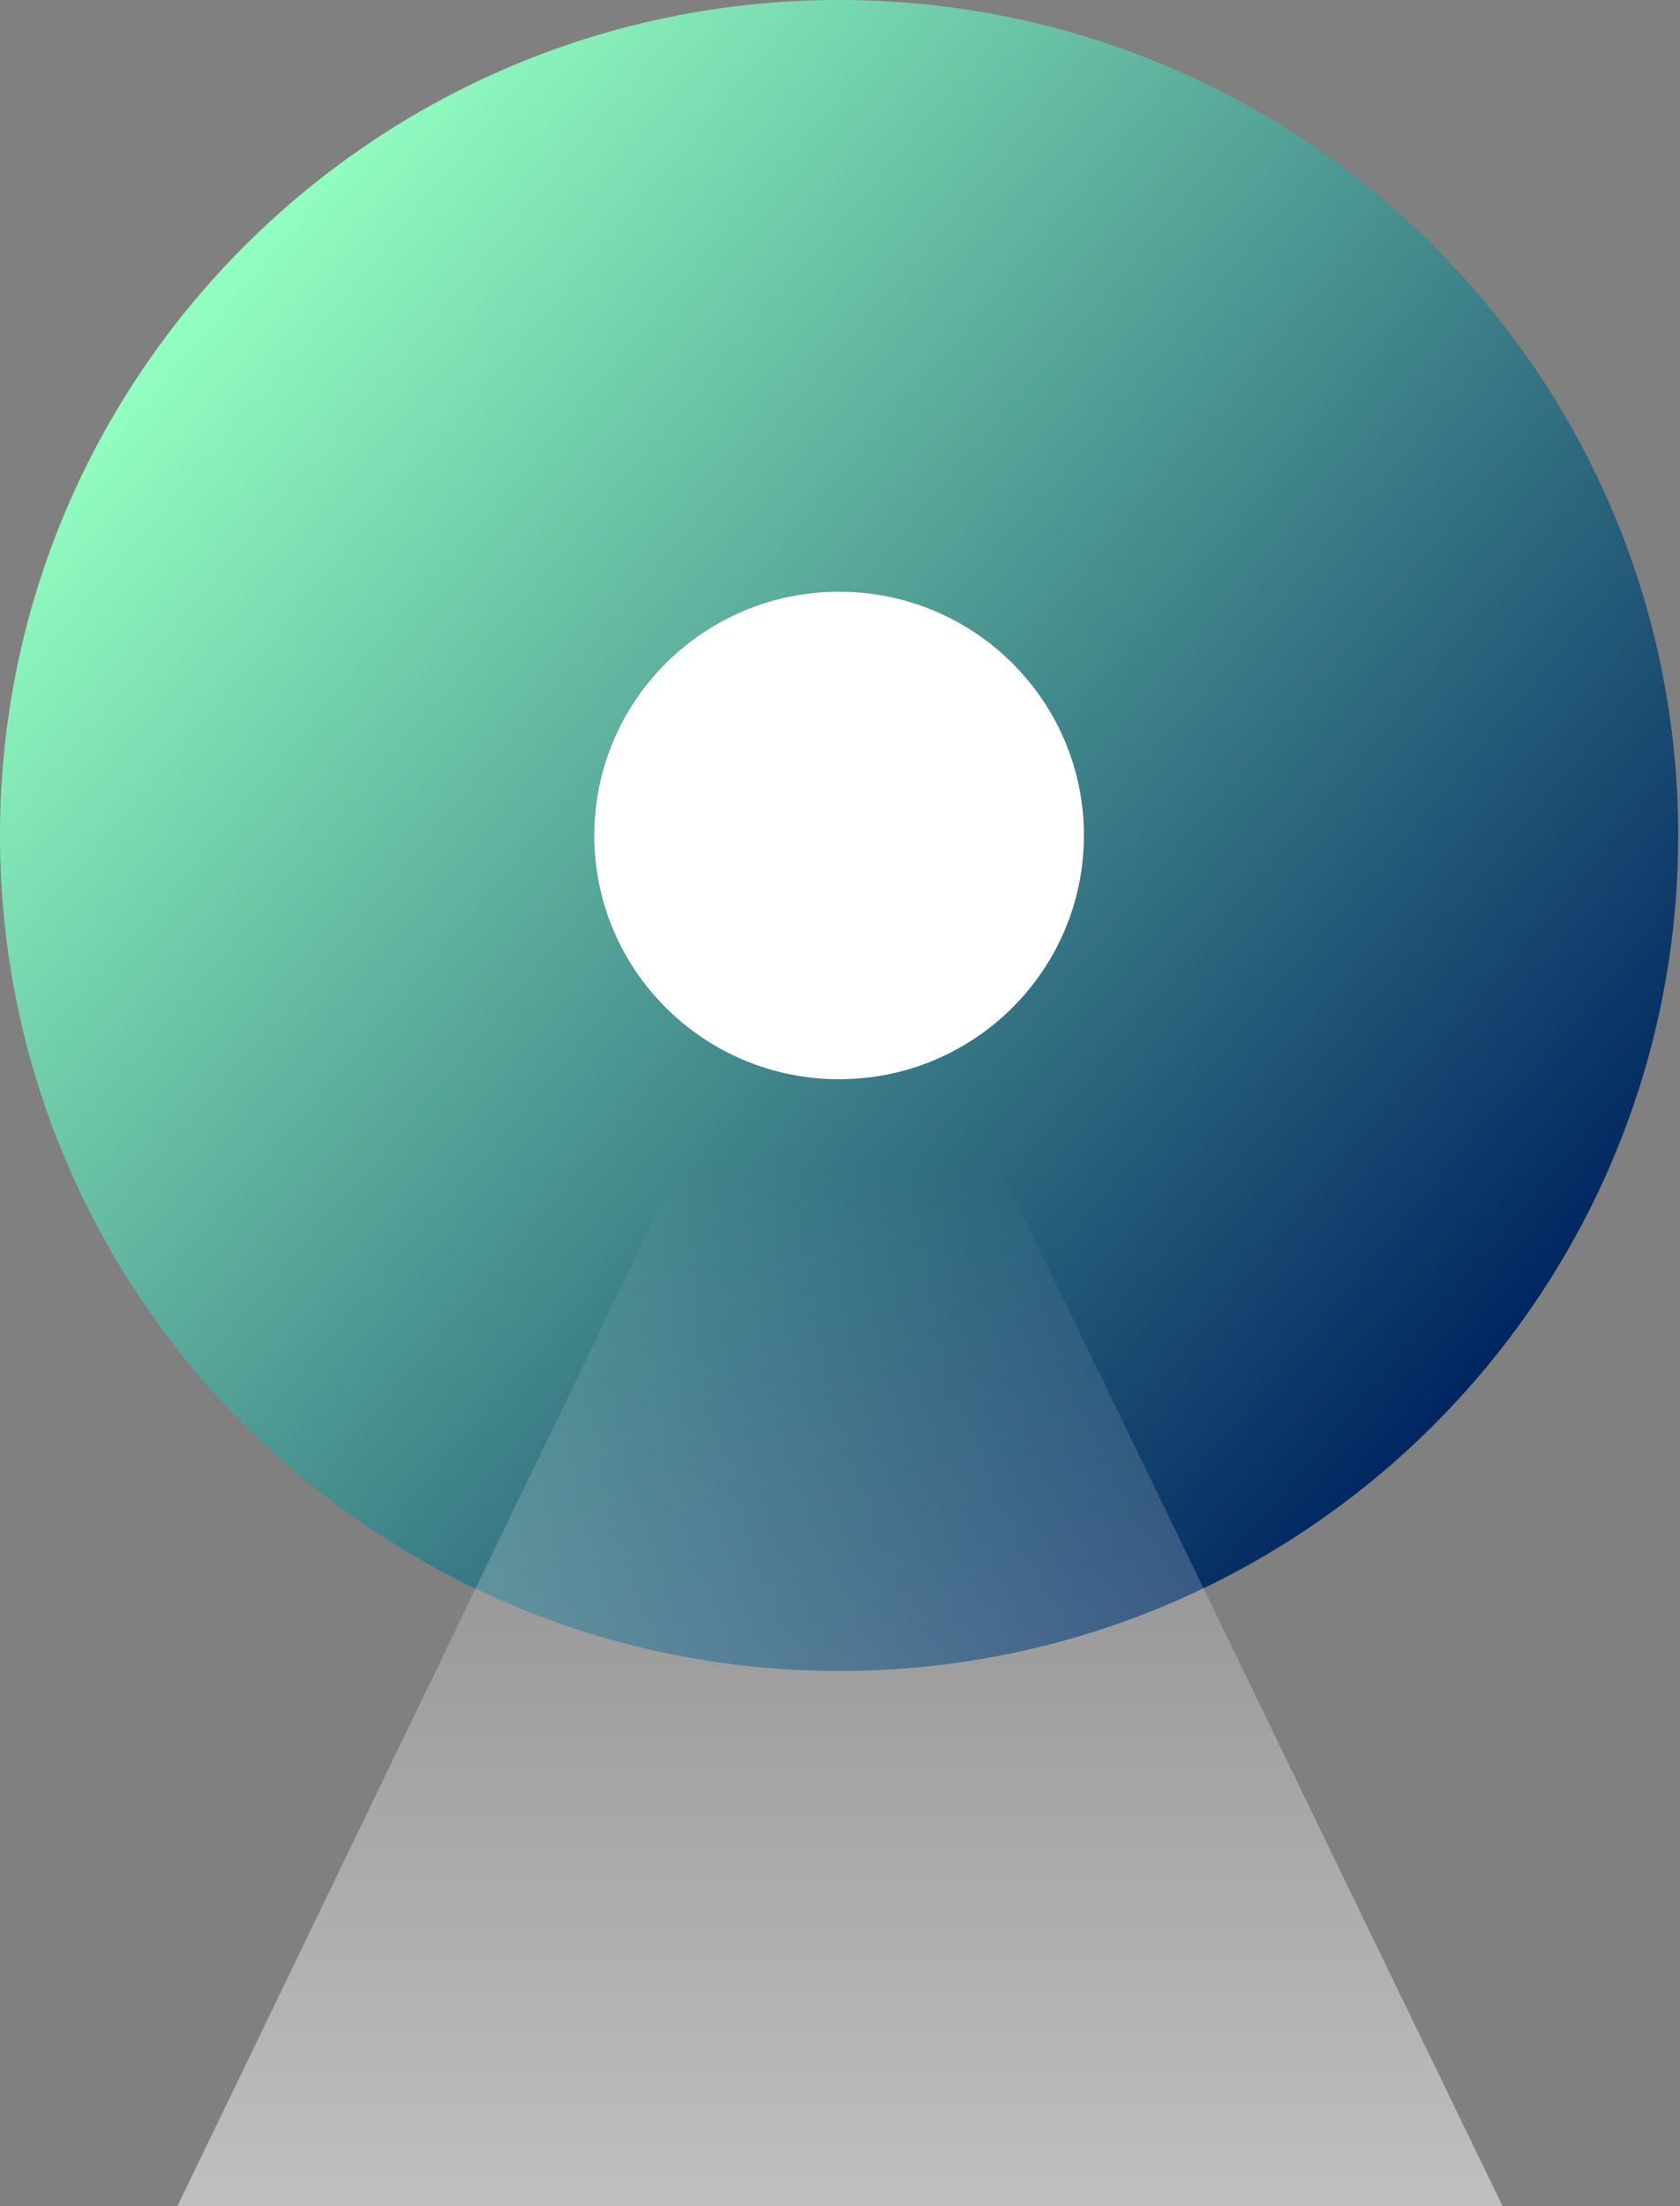
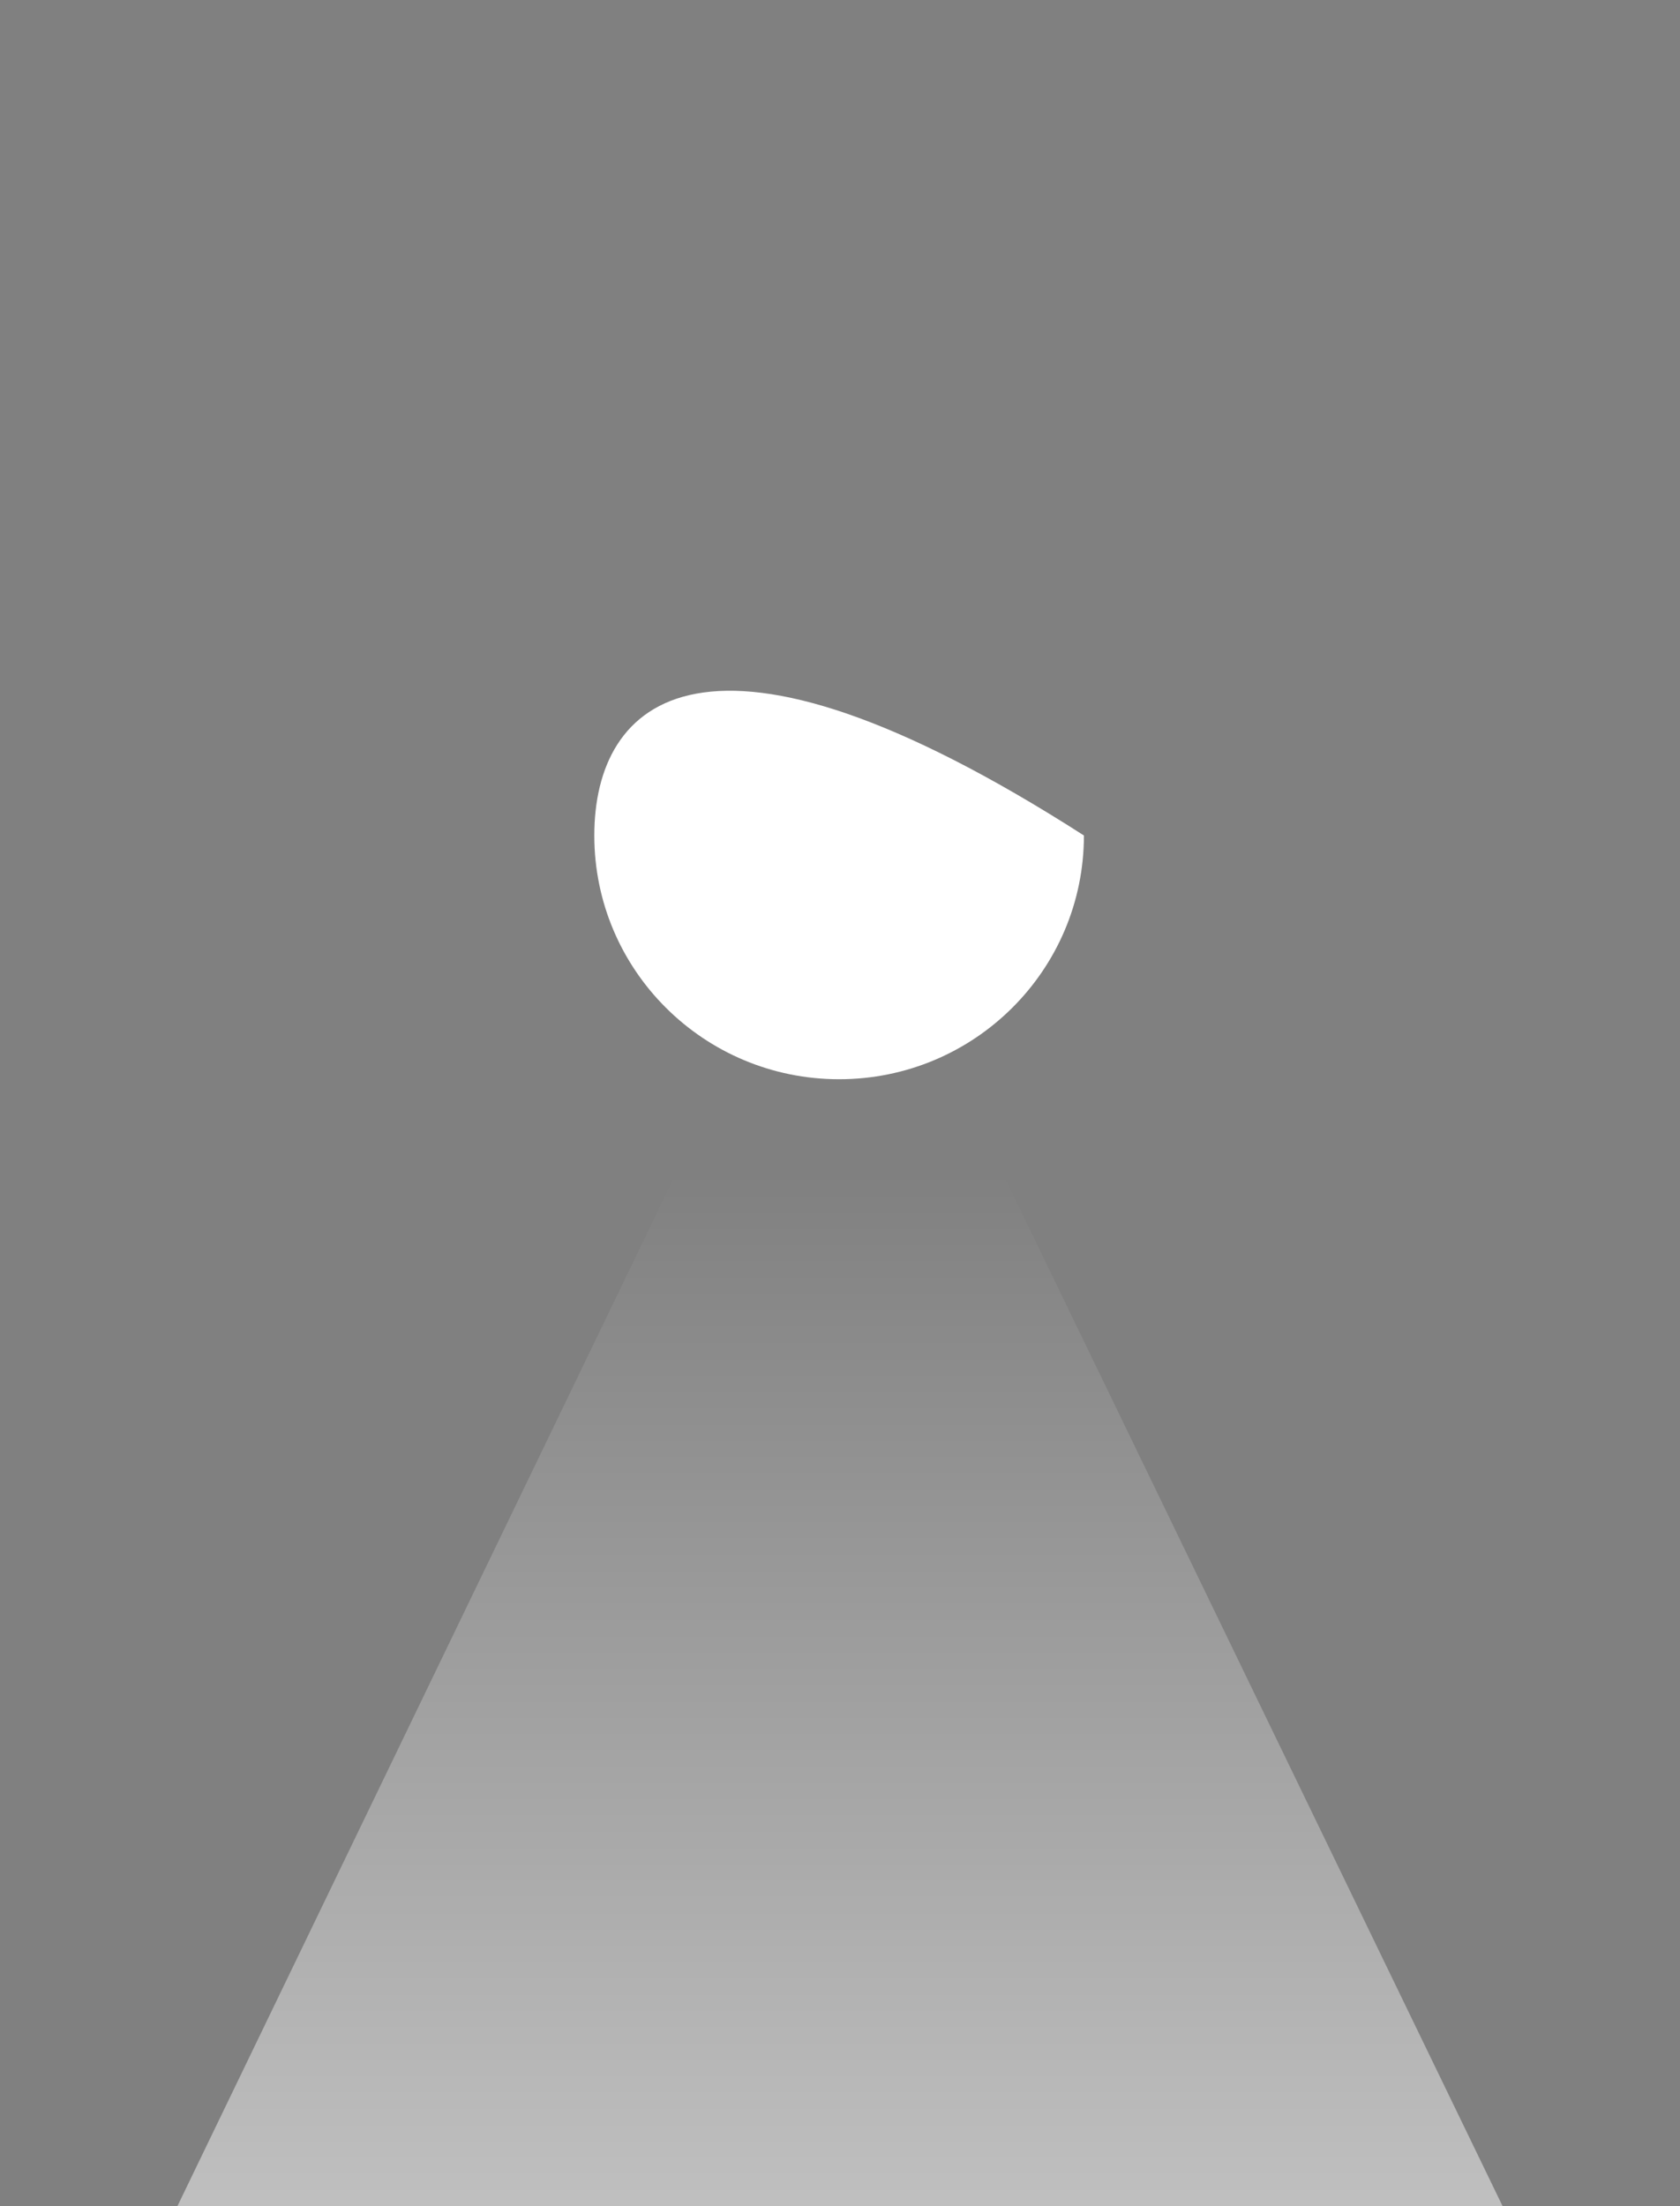
<svg xmlns="http://www.w3.org/2000/svg" width="64" height="84" viewBox="0 0 64 84" fill="none">
  <rect x="0" y="0" width="64" height="84" fill="#808080" stroke="none" />
-   <path d="M31.966 63.622C49.621 63.622 63.932 49.38 63.932 31.811C63.932 14.242 49.621 0 31.966 0C14.312 0 0 14.242 0 31.811C0 49.38 14.312 63.622 31.966 63.622Z" fill="url(#paint0_linear)" />
  <path opacity="0.5" d="M57.242 84H6.758L31.966 31.811L57.242 84Z" fill="url(#paint1_linear)" />
-   <path d="M31.966 41.092C37.117 41.092 41.292 36.937 41.292 31.811C41.292 26.685 37.117 22.53 31.966 22.53C26.815 22.53 22.64 26.685 22.64 31.811C22.64 36.937 26.815 41.092 31.966 41.092Z" fill="white" />
+   <path d="M31.966 41.092C37.117 41.092 41.292 36.937 41.292 31.811C26.815 22.53 22.64 26.685 22.64 31.811C22.64 36.937 26.815 41.092 31.966 41.092Z" fill="white" />
  <defs>
    <linearGradient id="paint0_linear" x1="7.483" y1="11.371" x2="56.297" y2="52.53" gradientUnits="userSpaceOnUse">
      <stop stop-color="#92FFC0" />
      <stop offset="1" stop-color="#002661" />
    </linearGradient>
    <linearGradient id="paint1_linear" x1="31.989" y1="31.833" x2="31.989" y2="84.019" gradientUnits="userSpaceOnUse">
      <stop offset="0.242" stop-color="white" stop-opacity="0" />
      <stop offset="1" stop-color="white" />
    </linearGradient>
  </defs>
</svg>